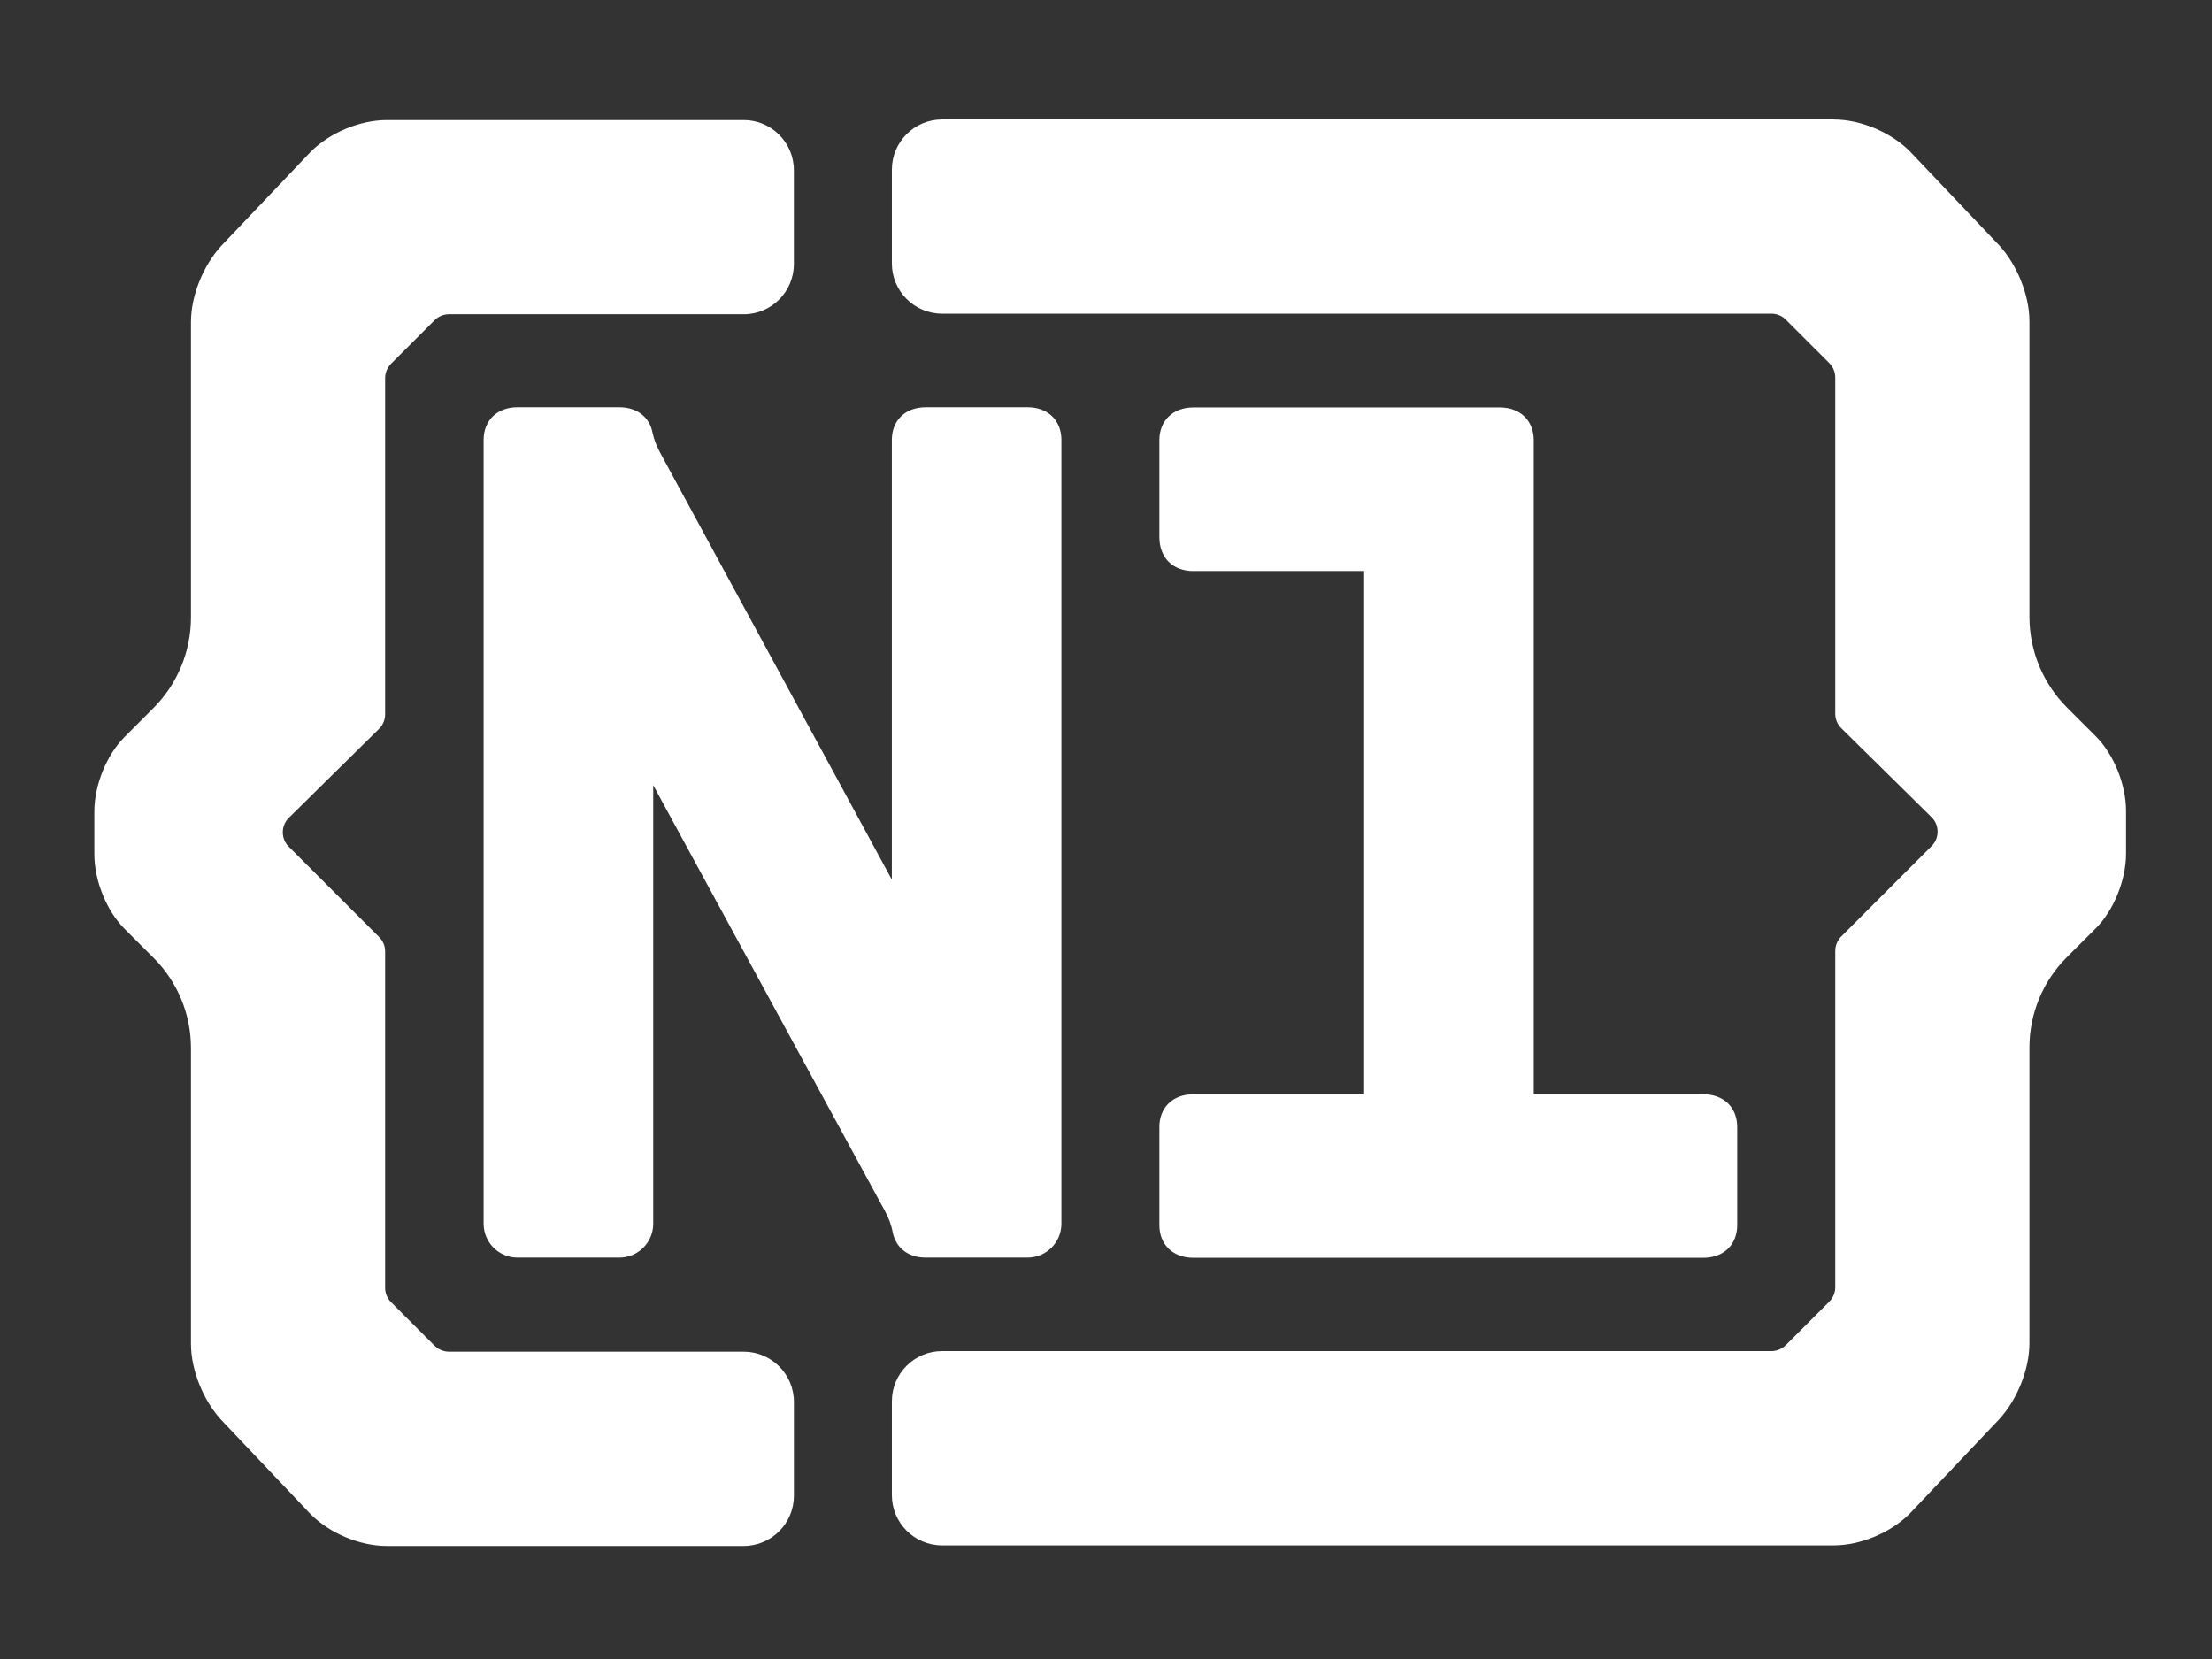
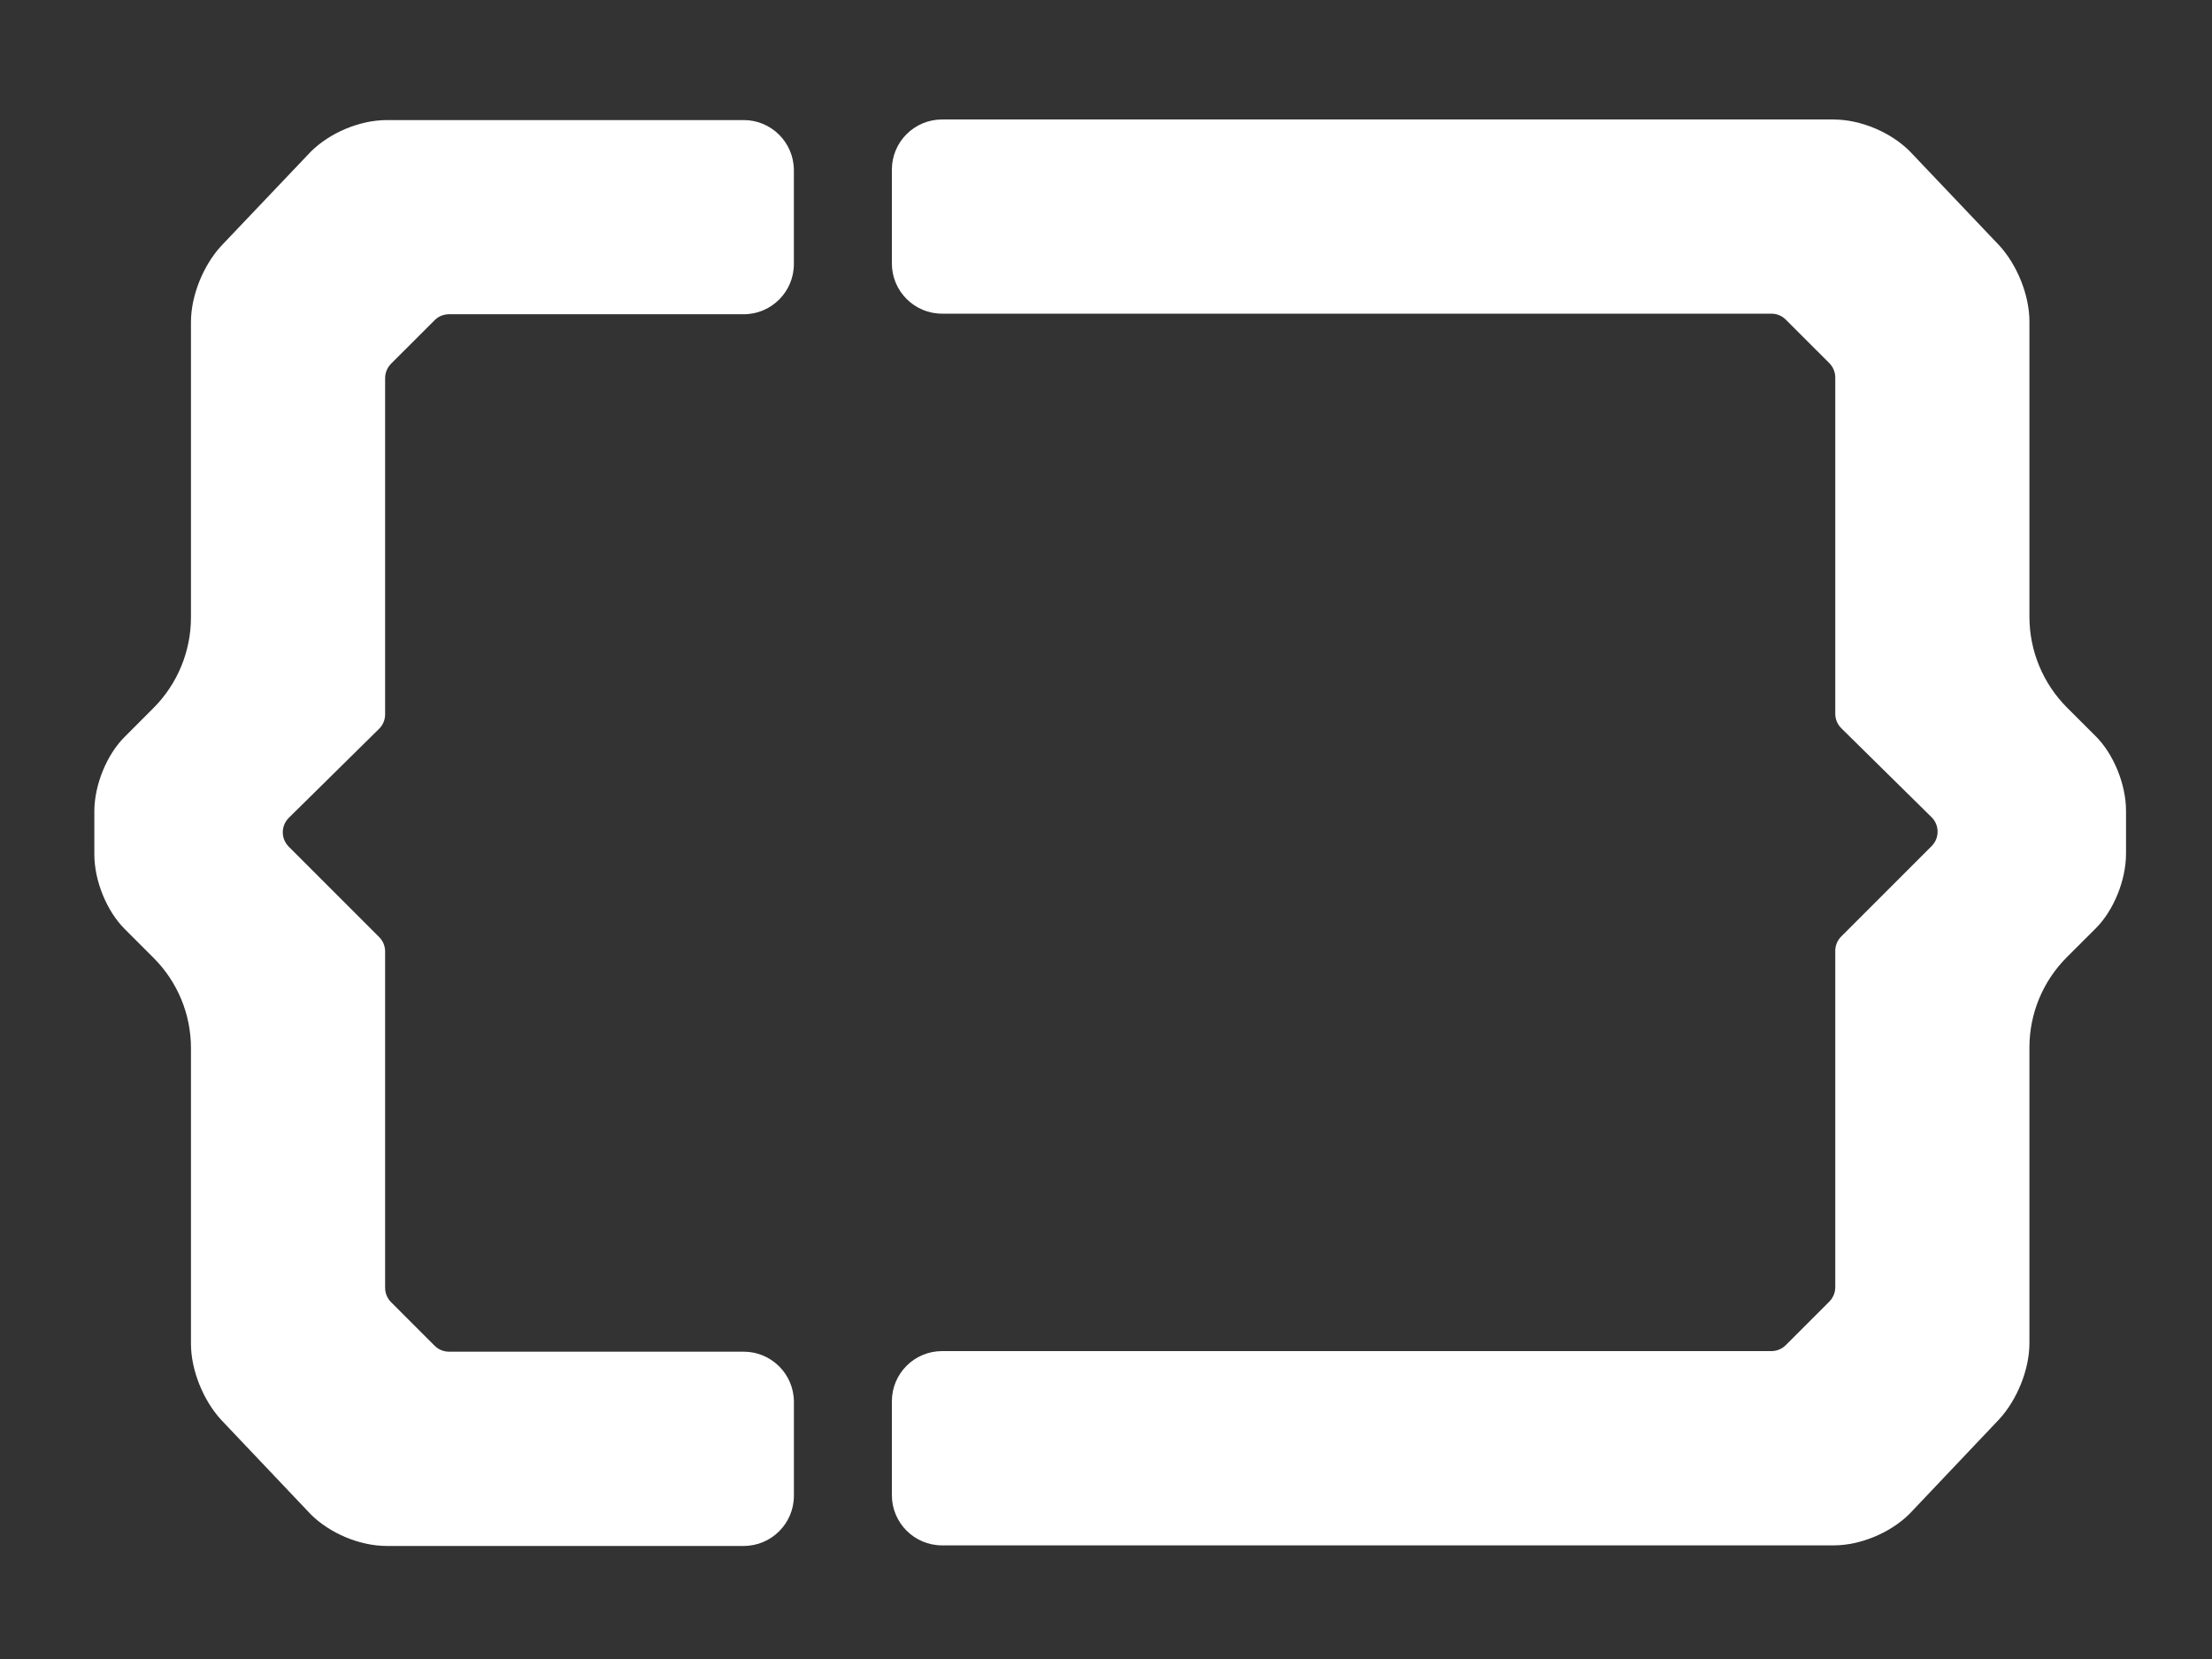
<svg xmlns="http://www.w3.org/2000/svg" width="76" height="57" viewBox="0 0 76 57" fill="none">
  <rect x="0" y="0" width="76" height="57" fill="#333333" stroke="none" />
  <g id="N1_selo_black 2">
-     <path id="Vector" d="M51.53 13.999C52.237 13.999 52.696 14.458 52.696 15.122V37.598H58.522C59.23 37.598 59.687 38.055 59.687 38.721V42.092C59.687 42.758 59.23 43.215 58.522 43.215H41C40.293 43.215 39.834 42.758 39.834 42.092V38.721C39.834 38.055 40.293 37.598 41 37.598H46.869V19.619H41C40.293 19.619 39.834 19.16 39.834 18.452V15.122C39.834 14.458 40.293 13.999 41 13.999H51.53Z" fill="white" />
    <path id="Vector_2" d="M63.001 4.106C63.926 4.106 64.96 4.542 65.613 5.194L68.693 8.435C69.292 9.088 69.727 10.122 69.727 11.047V21.19C69.727 22.361 70.192 23.484 71.02 24.312L72.013 25.304C72.611 25.903 73.046 26.937 73.046 27.862V29.331C73.046 30.256 72.611 31.29 72.013 31.889L71.01 32.891C70.188 33.712 69.727 34.827 69.727 35.988V46.146C69.727 47.071 69.292 48.105 68.693 48.758L65.613 52.007C64.96 52.66 63.926 53.096 63.001 53.096H32.368C31.415 53.096 30.643 52.323 30.643 51.37V48.146C30.643 47.193 31.415 46.421 32.368 46.421H60.861C61.047 46.421 61.225 46.347 61.356 46.216L62.851 44.721C62.982 44.59 63.056 44.412 63.056 44.226V32.67C63.056 32.485 63.13 32.307 63.261 32.176L66.367 29.07C66.642 28.795 66.64 28.349 66.364 28.077L63.265 25.022C63.131 24.89 63.056 24.711 63.056 24.524V12.971C63.056 12.786 62.982 12.608 62.851 12.476L61.356 10.982C61.225 10.85 61.047 10.777 60.862 10.777H32.368C31.415 10.777 30.643 10.004 30.643 9.051V5.83C30.643 4.877 31.415 4.105 32.368 4.105H63.001L63.001 4.106Z" fill="white" />
    <path id="Vector_3" d="M25.551 4.125C26.504 4.125 27.276 4.898 27.276 5.851V9.071C27.276 10.024 26.504 10.797 25.551 10.797H15.427C15.241 10.797 15.063 10.87 14.932 11.002L13.437 12.496C13.306 12.628 13.232 12.806 13.232 12.991V24.544C13.232 24.731 13.157 24.911 13.023 25.042L9.925 28.097C9.648 28.37 9.646 28.816 9.921 29.09L13.027 32.196C13.159 32.327 13.232 32.505 13.232 32.691V44.246C13.232 44.432 13.306 44.61 13.437 44.741L14.932 46.236C15.063 46.367 15.241 46.441 15.427 46.441H25.551C26.504 46.441 27.277 47.214 27.277 48.166V51.39C27.277 52.343 26.504 53.116 25.551 53.116H13.287C12.362 53.116 11.328 52.681 10.675 52.027L7.595 48.779C6.996 48.126 6.561 47.091 6.561 46.167V36.008C6.561 34.846 6.099 33.733 5.278 32.912L4.275 31.909C3.677 31.31 3.241 30.276 3.241 29.352V27.882C3.241 26.957 3.677 25.923 4.275 25.325L5.267 24.332C6.095 23.505 6.561 22.382 6.561 21.211V11.067C6.561 10.142 6.996 9.108 7.595 8.455L10.675 5.215C11.327 4.562 12.362 4.126 13.287 4.126H25.551L25.551 4.125Z" fill="white" />
-     <path id="Vector_4" d="M16.616 15.115C16.616 14.45 17.074 13.992 17.781 13.992H21.278C21.891 13.992 22.317 14.337 22.419 14.862C22.467 15.105 22.563 15.337 22.681 15.554L30.642 30.223V15.115C30.642 14.45 31.099 13.992 31.807 13.992H35.303C36.011 13.992 36.468 14.45 36.468 15.115V42.044C36.468 42.688 35.947 43.209 35.304 43.209H31.808C31.196 43.209 30.771 42.867 30.667 42.318C30.619 42.064 30.521 41.821 30.397 41.594L22.443 26.977V42.045C22.443 42.688 21.922 43.209 21.279 43.209H17.781C17.138 43.209 16.616 42.687 16.616 42.044V15.115H16.616Z" fill="white" />
  </g>
</svg>